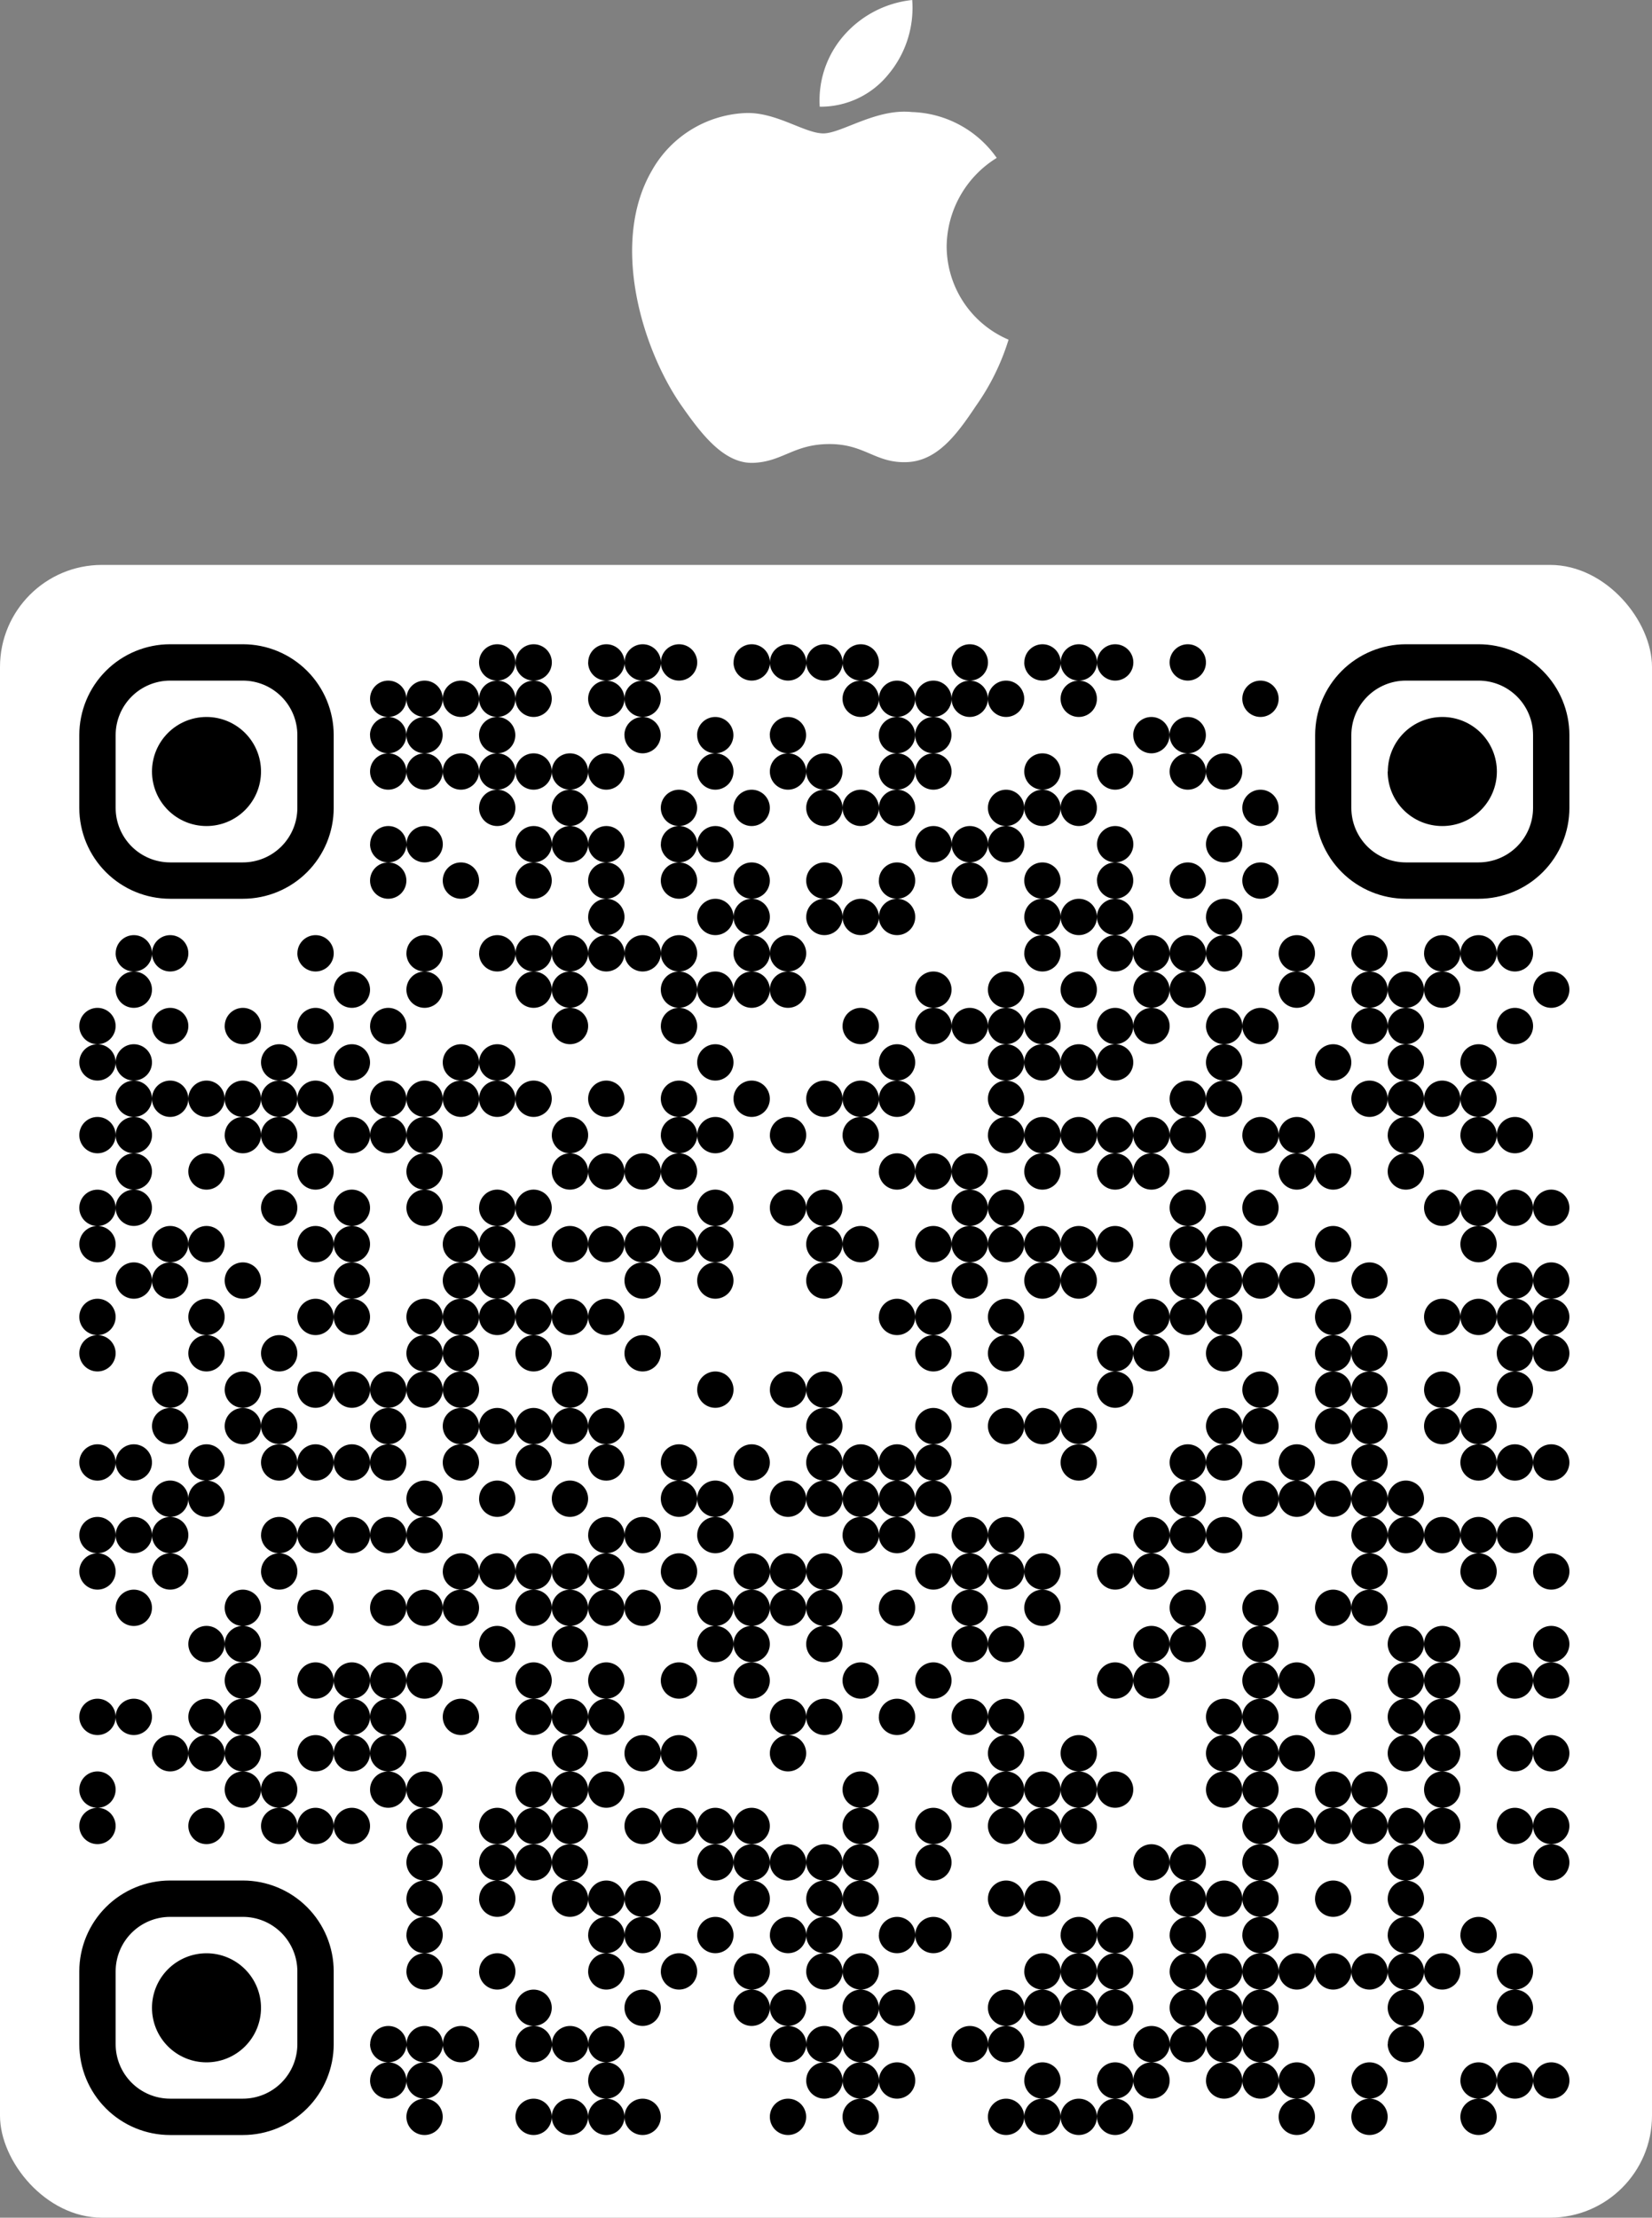
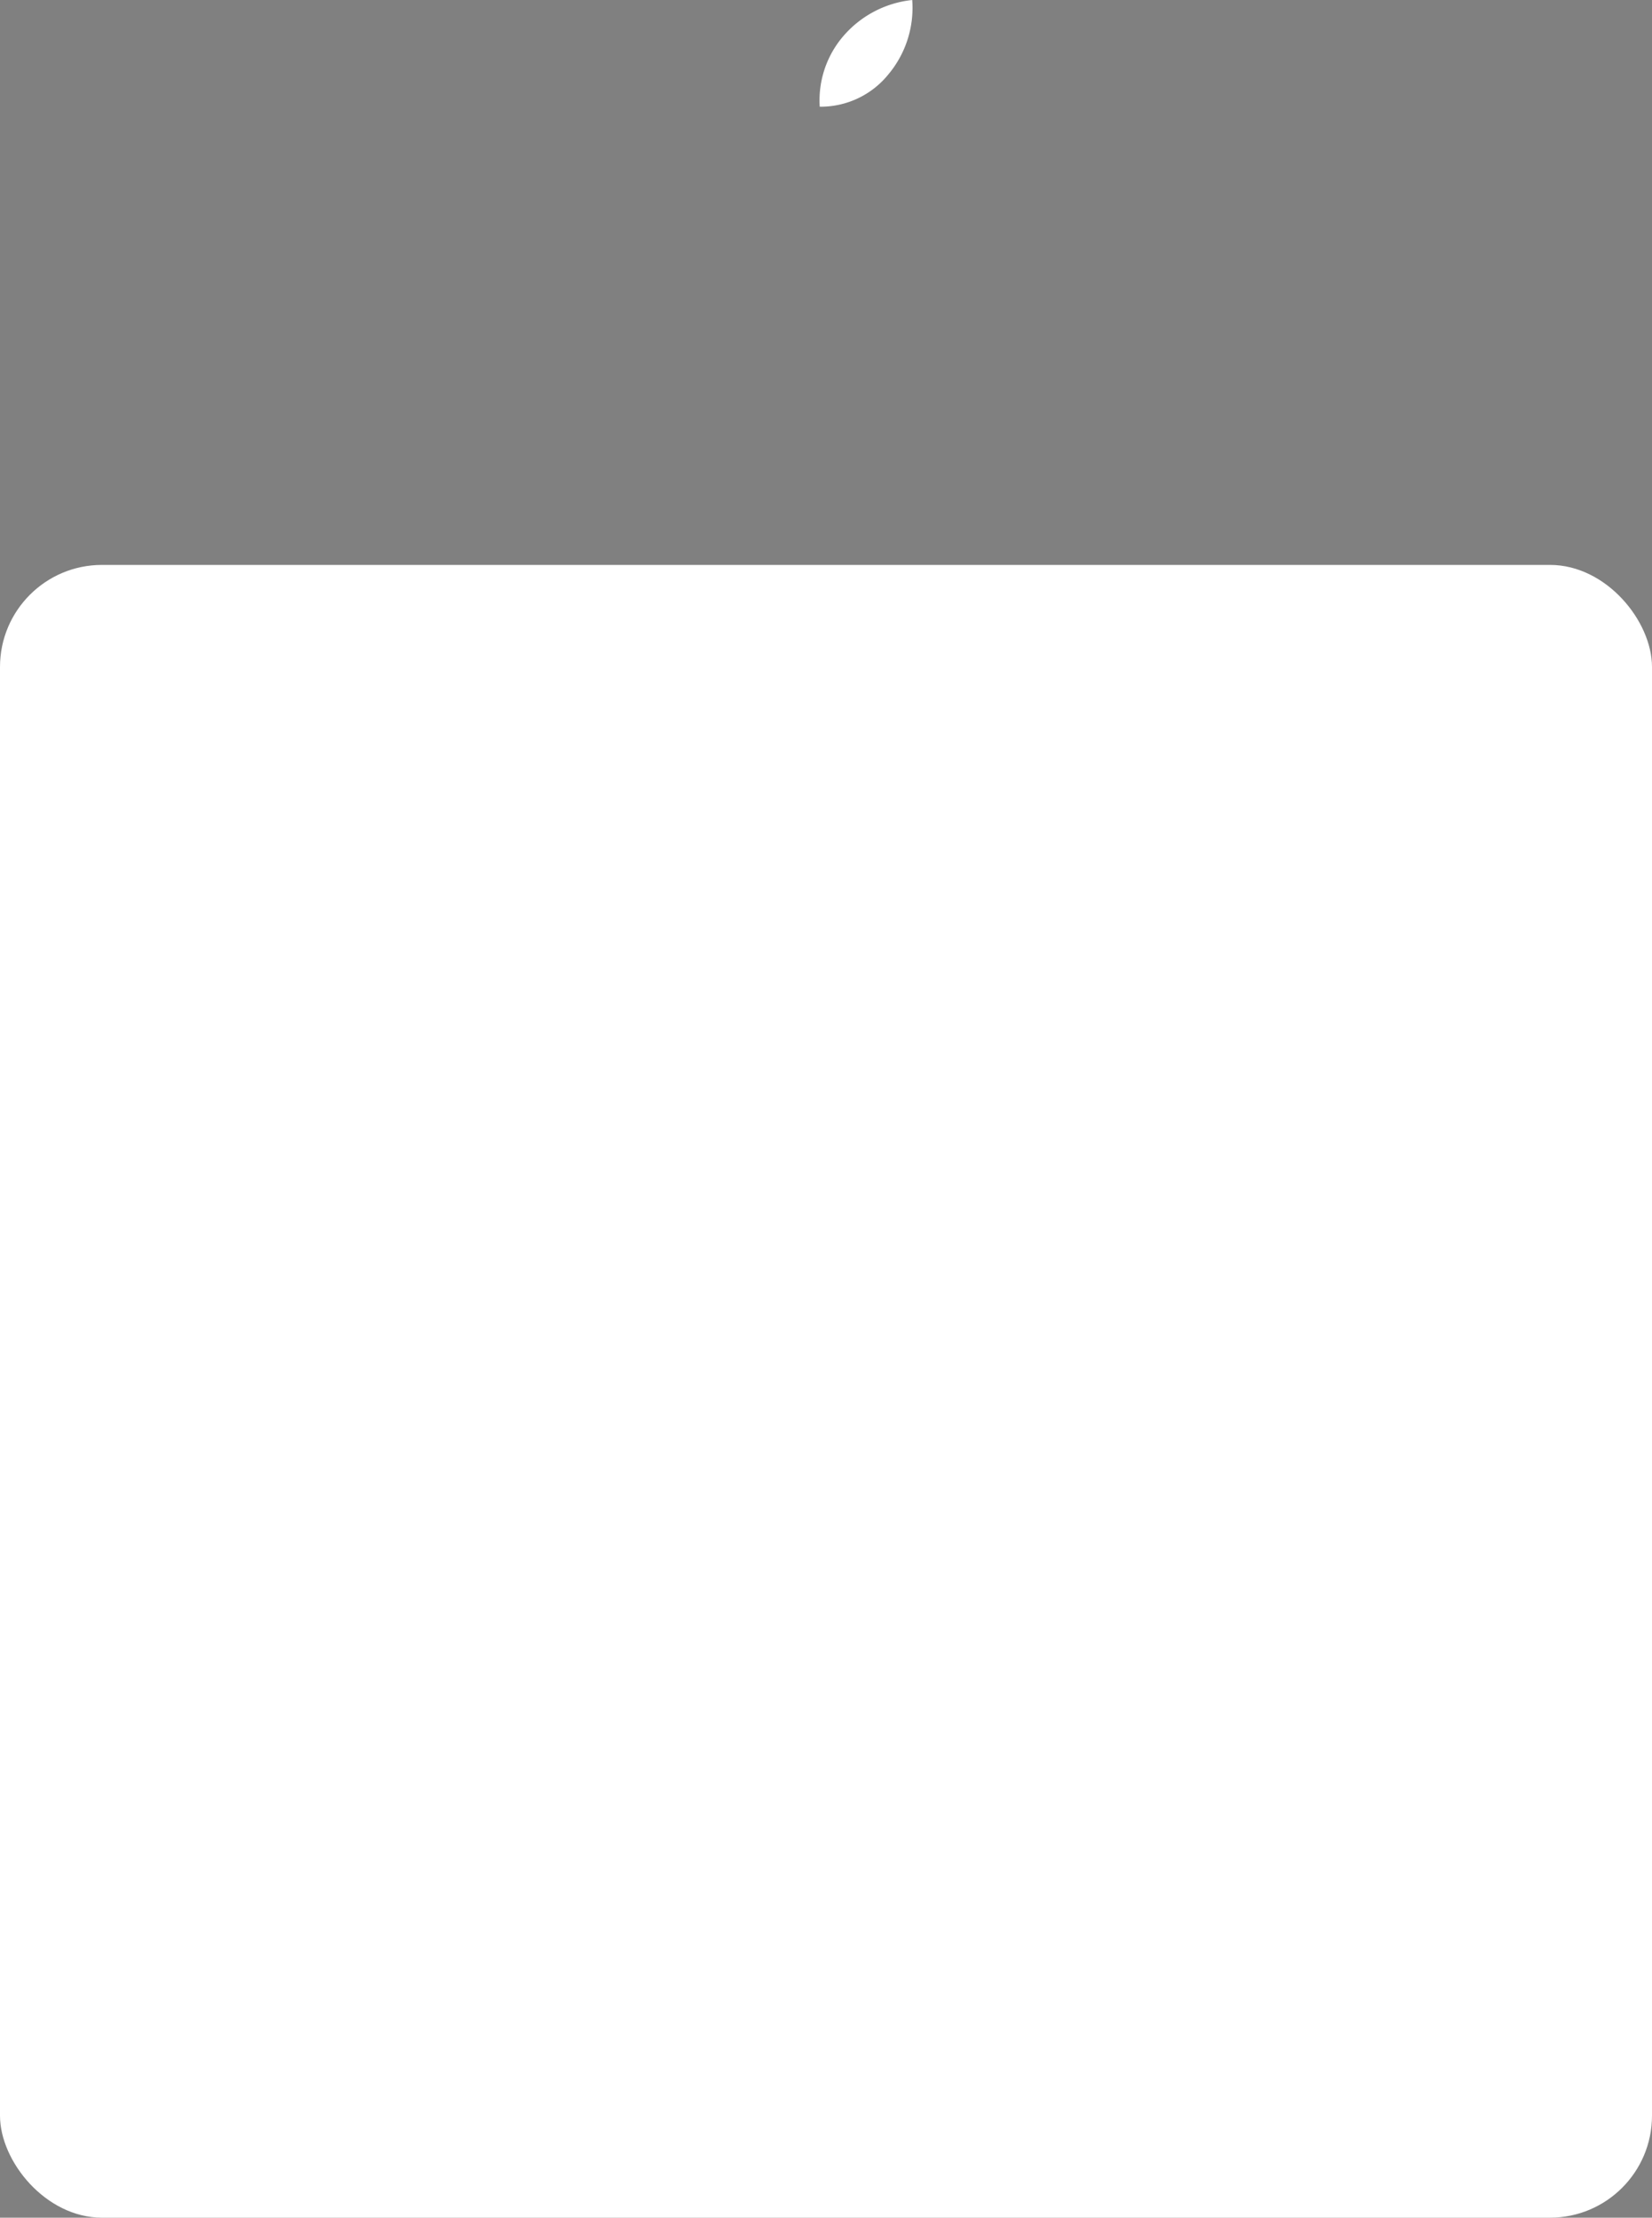
<svg xmlns="http://www.w3.org/2000/svg" width="81" height="108.686" viewBox="0 0 81 108.686">
  <rect x="0" y="0" width="81" height="108.686" fill="#808080" stroke="none" />
  <defs>
    <clipPath id="clip-path">
-       <path id="Union_1" data-name="Union 1" d="M67.716,72.171a.891.891,0,1,1,.891.891A.891.891,0,0,1,67.716,72.171Zm-5.346,0a.891.891,0,1,1,.891.891A.891.891,0,0,1,62.37,72.171Zm-3.564,0a.891.891,0,1,1,.891.891A.891.891,0,0,1,58.806,72.171Zm-8.91,0a.891.891,0,1,1,.891.891A.891.891,0,0,1,49.9,72.171Zm-1.782,0a.891.891,0,1,1,.891.891A.891.891,0,0,1,48.114,72.171Zm-1.782,0a.891.891,0,1,1,.891.891A.891.891,0,0,1,46.332,72.171Zm-1.782,0a.891.891,0,1,1,.891.891A.891.891,0,0,1,44.55,72.171Zm-7.128,0a.891.891,0,1,1,.891.891A.891.891,0,0,1,37.422,72.171Zm-3.564,0a.891.891,0,1,1,.891.891A.891.891,0,0,1,33.858,72.171Zm-7.128,0a.891.891,0,1,1,.891.891A.891.891,0,0,1,26.73,72.171Zm-1.782,0a.891.891,0,1,1,.891.891A.891.891,0,0,1,24.948,72.171Zm-1.782,0a.891.891,0,1,1,.891.891A.891.891,0,0,1,23.166,72.171Zm-1.782,0a.891.891,0,1,1,.891.891A.891.891,0,0,1,21.384,72.171Zm-5.346,0a.891.891,0,1,1,.891.891A.891.891,0,0,1,16.038,72.171Zm-11.583.891A4.455,4.455,0,0,1,0,68.607V65.043a4.455,4.455,0,0,1,4.455-4.455H8.019a4.455,4.455,0,0,1,4.455,4.455v3.564a4.455,4.455,0,0,1-4.455,4.455ZM1.782,65.043v3.564A2.673,2.673,0,0,0,4.455,71.28H8.019a2.673,2.673,0,0,0,2.673-2.673V65.043A2.673,2.673,0,0,0,8.019,62.37H4.455A2.673,2.673,0,0,0,1.782,65.043Zm69.5,5.346a.891.891,0,1,1,.891.891A.891.891,0,0,1,71.28,70.389Zm-1.782,0a.891.891,0,1,1,.891.891A.891.891,0,0,1,69.5,70.389Zm-1.782,0a.891.891,0,1,1,.891.891A.891.891,0,0,1,67.716,70.389Zm-5.346,0a.891.891,0,1,1,.891.891A.891.891,0,0,1,62.37,70.389Zm-3.564,0a.891.891,0,1,1,.891.891A.891.891,0,0,1,58.806,70.389Zm-1.782,0a.891.891,0,1,1,.891.891A.891.891,0,0,1,57.024,70.389Zm-1.782,0a.891.891,0,1,1,.891.891A.891.891,0,0,1,55.242,70.389Zm-3.564,0a.891.891,0,1,1,.891.891A.891.891,0,0,1,51.678,70.389Zm-1.782,0a.891.891,0,1,1,.891.891A.891.891,0,0,1,49.9,70.389Zm-3.564,0a.891.891,0,1,1,.891.891A.891.891,0,0,1,46.332,70.389Zm-7.128,0a.891.891,0,1,1,.891.891A.891.891,0,0,1,39.2,70.389Zm-1.782,0a.891.891,0,1,1,.891.891A.891.891,0,0,1,37.422,70.389Zm-1.782,0a.891.891,0,1,1,.891.891A.891.891,0,0,1,35.64,70.389Zm-10.692,0a.891.891,0,1,1,.891.891A.891.891,0,0,1,24.948,70.389Zm-8.91,0a.891.891,0,1,1,.891.891A.891.891,0,0,1,16.038,70.389Zm-1.782,0a.891.891,0,1,1,.891.891A.891.891,0,0,1,14.256,70.389Zm49.9-1.782a.891.891,0,1,1,.891.891A.891.891,0,0,1,64.152,68.607Zm-7.128,0a.891.891,0,1,1,.891.891A.891.891,0,0,1,57.024,68.607Zm-1.782,0a.891.891,0,1,1,.891.891A.891.891,0,0,1,55.242,68.607Zm-1.782,0a.891.891,0,1,1,.891.891A.891.891,0,0,1,53.46,68.607Zm-1.782,0a.891.891,0,1,1,.891.891A.891.891,0,0,1,51.678,68.607Zm-7.128,0a.891.891,0,1,1,.891.891A.891.891,0,0,1,44.55,68.607Zm-1.782,0a.891.891,0,1,1,.891.891A.891.891,0,0,1,42.768,68.607Zm-5.346,0a.891.891,0,1,1,.891.891A.891.891,0,0,1,37.422,68.607Zm-1.782,0a.891.891,0,1,1,.891.891A.891.891,0,0,1,35.64,68.607Zm-1.782,0a.891.891,0,1,1,.891.891A.891.891,0,0,1,33.858,68.607Zm-8.91,0a.891.891,0,1,1,.891.891A.891.891,0,0,1,24.948,68.607Zm-1.782,0a.891.891,0,1,1,.891.891A.891.891,0,0,1,23.166,68.607Zm-1.782,0a.891.891,0,1,1,.891.891A.891.891,0,0,1,21.384,68.607Zm-3.564,0a.891.891,0,1,1,.891.891A.891.891,0,0,1,17.82,68.607Zm-1.782,0a.891.891,0,1,1,.891.891A.891.891,0,0,1,16.038,68.607Zm-1.782,0a.891.891,0,1,1,.891.891A.891.891,0,0,1,14.256,68.607ZM3.564,66.825A2.673,2.673,0,1,1,6.237,69.5,2.673,2.673,0,0,1,3.564,66.825Zm65.934,0a.891.891,0,1,1,.891.891A.891.891,0,0,1,69.5,66.825Zm-5.346,0a.891.891,0,1,1,.891.891A.891.891,0,0,1,64.152,66.825Zm-7.128,0a.891.891,0,1,1,.891.891A.891.891,0,0,1,57.024,66.825Zm-1.782,0a.891.891,0,1,1,.891.891A.891.891,0,0,1,55.242,66.825Zm-1.782,0a.891.891,0,1,1,.891.891A.891.891,0,0,1,53.46,66.825Zm-3.564,0a.891.891,0,1,1,.891.891A.891.891,0,0,1,49.9,66.825Zm-1.782,0a.891.891,0,1,1,.891.891A.891.891,0,0,1,48.114,66.825Zm-1.782,0a.891.891,0,1,1,.891.891A.891.891,0,0,1,46.332,66.825Zm-1.782,0a.891.891,0,1,1,.891.891A.891.891,0,0,1,44.55,66.825Zm-5.346,0a.891.891,0,1,1,.891.891A.891.891,0,0,1,39.2,66.825Zm-1.782,0a.891.891,0,1,1,.891.891A.891.891,0,0,1,37.422,66.825Zm-3.564,0a.891.891,0,1,1,.891.891A.891.891,0,0,1,33.858,66.825Zm-1.782,0a.891.891,0,1,1,.891.891A.891.891,0,0,1,32.076,66.825Zm-5.346,0a.891.891,0,1,1,.891.891A.891.891,0,0,1,26.73,66.825Zm-5.346,0a.891.891,0,1,1,.891.891A.891.891,0,0,1,21.384,66.825ZM69.5,65.043a.891.891,0,1,1,.891.891A.891.891,0,0,1,69.5,65.043Zm-3.564,0a.891.891,0,1,1,.891.891A.891.891,0,0,1,65.934,65.043Zm-1.782,0a.891.891,0,1,1,.891.891A.891.891,0,0,1,64.152,65.043Zm-1.782,0a.891.891,0,1,1,.891.891A.891.891,0,0,1,62.37,65.043Zm-1.782,0a.891.891,0,1,1,.891.891A.891.891,0,0,1,60.588,65.043Zm-1.782,0a.891.891,0,1,1,.891.891A.891.891,0,0,1,58.806,65.043Zm-1.782,0a.891.891,0,1,1,.891.891A.891.891,0,0,1,57.024,65.043Zm-1.782,0a.891.891,0,1,1,.891.891A.891.891,0,0,1,55.242,65.043Zm-1.782,0a.891.891,0,1,1,.891.891A.891.891,0,0,1,53.46,65.043Zm-3.564,0a.891.891,0,1,1,.891.891A.891.891,0,0,1,49.9,65.043Zm-1.782,0a.891.891,0,1,1,.891.891A.891.891,0,0,1,48.114,65.043Zm-1.782,0a.891.891,0,1,1,.891.891A.891.891,0,0,1,46.332,65.043Zm-8.91,0a.891.891,0,1,1,.891.891A.891.891,0,0,1,37.422,65.043Zm-1.782,0a.891.891,0,1,1,.891.891A.891.891,0,0,1,35.64,65.043Zm-3.564,0a.891.891,0,1,1,.891.891A.891.891,0,0,1,32.076,65.043Zm-3.564,0a.891.891,0,1,1,.891.891A.891.891,0,0,1,28.512,65.043Zm-3.564,0a.891.891,0,1,1,.891.891A.891.891,0,0,1,24.948,65.043Zm-5.346,0a.891.891,0,1,1,.891.891A.891.891,0,0,1,19.6,65.043Zm-3.564,0a.891.891,0,1,1,.891.891A.891.891,0,0,1,16.038,65.043Zm51.678-1.782a.891.891,0,1,1,.891.891A.891.891,0,0,1,67.716,63.261Zm-3.564,0a.891.891,0,1,1,.891.891A.891.891,0,0,1,64.152,63.261Zm-7.128,0a.891.891,0,1,1,.891.891A.891.891,0,0,1,57.024,63.261Zm-3.564,0a.891.891,0,1,1,.891.891A.891.891,0,0,1,53.46,63.261Zm-3.564,0a.891.891,0,1,1,.891.891A.891.891,0,0,1,49.9,63.261Zm-1.782,0a.891.891,0,1,1,.891.891A.891.891,0,0,1,48.114,63.261Zm-7.128,0a.891.891,0,1,1,.891.891A.891.891,0,0,1,40.986,63.261Zm-1.782,0a.891.891,0,1,1,.891.891A.891.891,0,0,1,39.2,63.261Zm-3.564,0a.891.891,0,1,1,.891.891A.891.891,0,0,1,35.64,63.261Zm-1.782,0a.891.891,0,1,1,.891.891A.891.891,0,0,1,33.858,63.261Zm-3.564,0a.891.891,0,1,1,.891.891A.891.891,0,0,1,30.294,63.261Zm-3.564,0a.891.891,0,1,1,.891.891A.891.891,0,0,1,26.73,63.261Zm-1.782,0a.891.891,0,1,1,.891.891A.891.891,0,0,1,24.948,63.261Zm-8.91,0a.891.891,0,1,1,.891.891A.891.891,0,0,1,16.038,63.261Zm48.114-1.782a.891.891,0,1,1,.891.891A.891.891,0,0,1,64.152,61.479Zm-3.564,0a.891.891,0,1,1,.891.891A.891.891,0,0,1,60.588,61.479Zm-3.564,0a.891.891,0,1,1,.891.891A.891.891,0,0,1,57.024,61.479Zm-1.782,0a.891.891,0,1,1,.891.891A.891.891,0,0,1,55.242,61.479Zm-1.782,0a.891.891,0,1,1,.891.891A.891.891,0,0,1,53.46,61.479Zm-7.128,0a.891.891,0,1,1,.891.891A.891.891,0,0,1,46.332,61.479Zm-1.782,0a.891.891,0,1,1,.891.891A.891.891,0,0,1,44.55,61.479Zm-7.128,0a.891.891,0,1,1,.891.891A.891.891,0,0,1,37.422,61.479Zm-1.782,0a.891.891,0,1,1,.891.891A.891.891,0,0,1,35.64,61.479Zm-3.564,0a.891.891,0,1,1,.891.891A.891.891,0,0,1,32.076,61.479Zm-5.346,0a.891.891,0,1,1,.891.891A.891.891,0,0,1,26.73,61.479Zm-1.782,0a.891.891,0,1,1,.891.891A.891.891,0,0,1,24.948,61.479Zm-1.782,0a.891.891,0,1,1,.891.891A.891.891,0,0,1,23.166,61.479Zm-3.564,0a.891.891,0,1,1,.891.891A.891.891,0,0,1,19.6,61.479Zm-3.564,0a.891.891,0,1,1,.891.891A.891.891,0,0,1,16.038,61.479ZM71.28,59.7a.891.891,0,1,1,.891.891A.891.891,0,0,1,71.28,59.7Zm-7.128,0a.891.891,0,1,1,.891.891A.891.891,0,0,1,64.152,59.7Zm-7.128,0a.891.891,0,1,1,.891.891A.891.891,0,0,1,57.024,59.7Zm-3.564,0a.891.891,0,1,1,.891.891A.891.891,0,0,1,53.46,59.7Zm-1.782,0a.891.891,0,1,1,.891.891A.891.891,0,0,1,51.678,59.7Zm-10.692,0a.891.891,0,1,1,.891.891A.891.891,0,0,1,40.986,59.7Zm-3.564,0a.891.891,0,1,1,.891.891A.891.891,0,0,1,37.422,59.7Zm-1.782,0a.891.891,0,1,1,.891.891A.891.891,0,0,1,35.64,59.7Zm-1.782,0a.891.891,0,1,1,.891.891A.891.891,0,0,1,33.858,59.7Zm-1.782,0a.891.891,0,1,1,.891.891A.891.891,0,0,1,32.076,59.7Zm-1.782,0a.891.891,0,1,1,.891.891A.891.891,0,0,1,30.294,59.7Zm-7.128,0a.891.891,0,1,1,.891.891A.891.891,0,0,1,23.166,59.7Zm-1.782,0a.891.891,0,1,1,.891.891A.891.891,0,0,1,21.384,59.7Zm-1.782,0a.891.891,0,1,1,.891.891A.891.891,0,0,1,19.6,59.7Zm-3.564,0a.891.891,0,1,1,.891.891A.891.891,0,0,1,16.038,59.7ZM71.28,57.915a.891.891,0,1,1,.891.891A.891.891,0,0,1,71.28,57.915Zm-1.782,0a.891.891,0,1,1,.891.891A.891.891,0,0,1,69.5,57.915Zm-3.564,0a.891.891,0,1,1,.891.891A.891.891,0,0,1,65.934,57.915Zm-1.782,0a.891.891,0,1,1,.891.891A.891.891,0,0,1,64.152,57.915Zm-1.782,0a.891.891,0,1,1,.891.891A.891.891,0,0,1,62.37,57.915Zm-1.782,0a.891.891,0,1,1,.891.891A.891.891,0,0,1,60.588,57.915Zm-1.782,0a.891.891,0,1,1,.891.891A.891.891,0,0,1,58.806,57.915Zm-1.782,0a.891.891,0,1,1,.891.891A.891.891,0,0,1,57.024,57.915Zm-8.91,0a.891.891,0,1,1,.891.891A.891.891,0,0,1,48.114,57.915Zm-1.782,0a.891.891,0,1,1,.891.891A.891.891,0,0,1,46.332,57.915Zm-1.782,0a.891.891,0,1,1,.891.891A.891.891,0,0,1,44.55,57.915Zm-3.564,0a.891.891,0,1,1,.891.891A.891.891,0,0,1,40.986,57.915Zm-3.564,0a.891.891,0,1,1,.891.891A.891.891,0,0,1,37.422,57.915Zm-5.346,0a.891.891,0,1,1,.891.891A.891.891,0,0,1,32.076,57.915Zm-1.782,0a.891.891,0,1,1,.891.891A.891.891,0,0,1,30.294,57.915Zm-1.782,0a.891.891,0,1,1,.891.891A.891.891,0,0,1,28.512,57.915Zm-1.782,0a.891.891,0,1,1,.891.891A.891.891,0,0,1,26.73,57.915Zm-3.564,0a.891.891,0,1,1,.891.891A.891.891,0,0,1,23.166,57.915Zm-1.782,0a.891.891,0,1,1,.891.891A.891.891,0,0,1,21.384,57.915Zm-1.782,0a.891.891,0,1,1,.891.891A.891.891,0,0,1,19.6,57.915Zm-3.564,0a.891.891,0,1,1,.891.891A.891.891,0,0,1,16.038,57.915Zm-3.564,0a.891.891,0,1,1,.891.891A.891.891,0,0,1,12.474,57.915Zm-1.782,0a.891.891,0,1,1,.891.891A.891.891,0,0,1,10.692,57.915Zm-1.782,0a.891.891,0,1,1,.891.891A.891.891,0,0,1,8.91,57.915Zm-3.564,0a.891.891,0,1,1,.891.891A.891.891,0,0,1,5.346,57.915ZM0,57.915a.891.891,0,1,1,.891.891A.891.891,0,0,1,0,57.915Zm65.934-1.782a.891.891,0,1,1,.891.891A.891.891,0,0,1,65.934,56.133Zm-3.564,0a.891.891,0,1,1,.891.891A.891.891,0,0,1,62.37,56.133Zm-1.782,0a.891.891,0,1,1,.891.891A.891.891,0,0,1,60.588,56.133Zm-3.564,0a.891.891,0,1,1,.891.891A.891.891,0,0,1,57.024,56.133Zm-1.782,0a.891.891,0,1,1,.891.891A.891.891,0,0,1,55.242,56.133Zm-5.346,0a.891.891,0,1,1,.891.891A.891.891,0,0,1,49.9,56.133Zm-1.782,0a.891.891,0,1,1,.891.891A.891.891,0,0,1,48.114,56.133Zm-1.782,0a.891.891,0,1,1,.891.891A.891.891,0,0,1,46.332,56.133Zm-1.782,0a.891.891,0,1,1,.891.891A.891.891,0,0,1,44.55,56.133Zm-1.782,0a.891.891,0,1,1,.891.891A.891.891,0,0,1,42.768,56.133Zm-5.346,0a.891.891,0,1,1,.891.891A.891.891,0,0,1,37.422,56.133Zm-12.474,0a.891.891,0,1,1,.891.891A.891.891,0,0,1,24.948,56.133Zm-1.782,0a.891.891,0,1,1,.891.891A.891.891,0,0,1,23.166,56.133Zm-1.782,0a.891.891,0,1,1,.891.891A.891.891,0,0,1,21.384,56.133Zm-5.346,0a.891.891,0,1,1,.891.891A.891.891,0,0,1,16.038,56.133Zm-1.782,0a.891.891,0,1,1,.891.891A.891.891,0,0,1,14.256,56.133Zm-5.346,0a.891.891,0,1,1,.891.891A.891.891,0,0,1,8.91,56.133Zm-1.782,0a.891.891,0,1,1,.891.891A.891.891,0,0,1,7.128,56.133ZM0,56.133a.891.891,0,1,1,.891.891A.891.891,0,0,1,0,56.133Zm71.28-1.782a.891.891,0,1,1,.891.891A.891.891,0,0,1,71.28,54.351Zm-1.782,0a.891.891,0,1,1,.891.891A.891.891,0,0,1,69.5,54.351Zm-3.564,0a.891.891,0,1,1,.891.891A.891.891,0,0,1,65.934,54.351Zm-1.782,0a.891.891,0,1,1,.891.891A.891.891,0,0,1,64.152,54.351Zm-5.346,0a.891.891,0,1,1,.891.891A.891.891,0,0,1,58.806,54.351Zm-1.782,0a.891.891,0,1,1,.891.891A.891.891,0,0,1,57.024,54.351Zm-1.782,0a.891.891,0,1,1,.891.891A.891.891,0,0,1,55.242,54.351Zm-7.128,0a.891.891,0,1,1,.891.891A.891.891,0,0,1,48.114,54.351Zm-3.564,0a.891.891,0,1,1,.891.891A.891.891,0,0,1,44.55,54.351Zm-10.692,0a.891.891,0,1,1,.891.891A.891.891,0,0,1,33.858,54.351Zm-5.346,0a.891.891,0,1,1,.891.891A.891.891,0,0,1,28.512,54.351Zm-1.782,0a.891.891,0,1,1,.891.891A.891.891,0,0,1,26.73,54.351Zm-3.564,0a.891.891,0,1,1,.891.891A.891.891,0,0,1,23.166,54.351Zm-8.91,0a.891.891,0,1,1,.891.891A.891.891,0,0,1,14.256,54.351Zm-1.782,0a.891.891,0,1,1,.891.891A.891.891,0,0,1,12.474,54.351Zm-1.782,0a.891.891,0,1,1,.891.891A.891.891,0,0,1,10.692,54.351Zm-3.564,0a.891.891,0,1,1,.891.891A.891.891,0,0,1,7.128,54.351Zm-1.782,0a.891.891,0,1,1,.891.891A.891.891,0,0,1,5.346,54.351Zm-1.782,0a.891.891,0,1,1,.891.891A.891.891,0,0,1,3.564,54.351Zm62.37-1.782a.891.891,0,1,1,.891.891A.891.891,0,0,1,65.934,52.569Zm-1.782,0a.891.891,0,1,1,.891.891A.891.891,0,0,1,64.152,52.569Zm-3.564,0a.891.891,0,1,1,.891.891A.891.891,0,0,1,60.588,52.569Zm-3.564,0a.891.891,0,1,1,.891.891A.891.891,0,0,1,57.024,52.569Zm-1.782,0a.891.891,0,1,1,.891.891A.891.891,0,0,1,55.242,52.569Zm-10.692,0a.891.891,0,1,1,.891.891A.891.891,0,0,1,44.55,52.569Zm-1.782,0a.891.891,0,1,1,.891.891A.891.891,0,0,1,42.768,52.569Zm-3.564,0a.891.891,0,1,1,.891.891A.891.891,0,0,1,39.2,52.569Zm-3.564,0a.891.891,0,1,1,.891.891A.891.891,0,0,1,35.64,52.569Zm-1.782,0a.891.891,0,1,1,.891.891A.891.891,0,0,1,33.858,52.569Zm-8.91,0a.891.891,0,1,1,.891.891A.891.891,0,0,1,24.948,52.569Zm-1.782,0a.891.891,0,1,1,.891.891A.891.891,0,0,1,23.166,52.569Zm-1.782,0a.891.891,0,1,1,.891.891A.891.891,0,0,1,21.384,52.569Zm-3.564,0a.891.891,0,1,1,.891.891A.891.891,0,0,1,17.82,52.569Zm-3.564,0a.891.891,0,1,1,.891.891A.891.891,0,0,1,14.256,52.569Zm-1.782,0a.891.891,0,1,1,.891.891A.891.891,0,0,1,12.474,52.569Zm-5.346,0a.891.891,0,1,1,.891.891A.891.891,0,0,1,7.128,52.569Zm-1.782,0a.891.891,0,1,1,.891.891A.891.891,0,0,1,5.346,52.569Zm-3.564,0a.891.891,0,1,1,.891.891A.891.891,0,0,1,1.782,52.569ZM0,52.569a.891.891,0,1,1,.891.891A.891.891,0,0,1,0,52.569Zm71.28-1.782a.891.891,0,1,1,.891.891A.891.891,0,0,1,71.28,50.787Zm-1.782,0a.891.891,0,1,1,.891.891A.891.891,0,0,1,69.5,50.787Zm-3.564,0a.891.891,0,1,1,.891.891A.891.891,0,0,1,65.934,50.787Zm-1.782,0a.891.891,0,1,1,.891.891A.891.891,0,0,1,64.152,50.787Zm-5.346,0a.891.891,0,1,1,.891.891A.891.891,0,0,1,58.806,50.787Zm-1.782,0a.891.891,0,1,1,.891.891A.891.891,0,0,1,57.024,50.787Zm-5.346,0a.891.891,0,1,1,.891.891A.891.891,0,0,1,51.678,50.787Zm-1.782,0a.891.891,0,1,1,.891.891A.891.891,0,0,1,49.9,50.787Zm-8.91,0a.891.891,0,1,1,.891.891A.891.891,0,0,1,40.986,50.787Zm-3.564,0a.891.891,0,1,1,.891.891A.891.891,0,0,1,37.422,50.787Zm-5.346,0a.891.891,0,1,1,.891.891A.891.891,0,0,1,32.076,50.787Zm-3.564,0a.891.891,0,1,1,.891.891A.891.891,0,0,1,28.512,50.787Zm-3.564,0a.891.891,0,1,1,.891.891A.891.891,0,0,1,24.948,50.787Zm-3.564,0a.891.891,0,1,1,.891.891A.891.891,0,0,1,21.384,50.787Zm-5.346,0a.891.891,0,1,1,.891.891A.891.891,0,0,1,16.038,50.787Zm-1.782,0a.891.891,0,1,1,.891.891A.891.891,0,0,1,14.256,50.787Zm-1.782,0a.891.891,0,1,1,.891.891A.891.891,0,0,1,12.474,50.787Zm-1.782,0a.891.891,0,1,1,.891.891A.891.891,0,0,1,10.692,50.787Zm-3.564,0a.891.891,0,1,1,.891.891A.891.891,0,0,1,7.128,50.787ZM71.28,49a.891.891,0,1,1,.891.891A.891.891,0,0,1,71.28,49Zm-5.346,0a.891.891,0,1,1,.891.891A.891.891,0,0,1,65.934,49Zm-1.782,0a.891.891,0,1,1,.891.891A.891.891,0,0,1,64.152,49Zm-7.128,0a.891.891,0,1,1,.891.891A.891.891,0,0,1,57.024,49ZM53.46,49a.891.891,0,1,1,.891.891A.891.891,0,0,1,53.46,49Zm-1.782,0a.891.891,0,1,1,.891.891A.891.891,0,0,1,51.678,49ZM44.55,49a.891.891,0,1,1,.891.891A.891.891,0,0,1,44.55,49Zm-1.782,0a.891.891,0,1,1,.891.891A.891.891,0,0,1,42.768,49ZM35.64,49a.891.891,0,1,1,.891.891A.891.891,0,0,1,35.64,49Zm-3.564,0a.891.891,0,1,1,.891.891A.891.891,0,0,1,32.076,49Zm-1.782,0a.891.891,0,1,1,.891.891A.891.891,0,0,1,30.294,49Zm-7.128,0a.891.891,0,1,1,.891.891A.891.891,0,0,1,23.166,49ZM19.6,49a.891.891,0,1,1,.891.891A.891.891,0,0,1,19.6,49ZM7.128,49a.891.891,0,1,1,.891.891A.891.891,0,0,1,7.128,49ZM5.346,49a.891.891,0,1,1,.891.891A.891.891,0,0,1,5.346,49ZM62.37,47.223a.891.891,0,1,1,.891.891A.891.891,0,0,1,62.37,47.223Zm-1.782,0a.891.891,0,1,1,.891.891A.891.891,0,0,1,60.588,47.223Zm-3.564,0a.891.891,0,1,1,.891.891A.891.891,0,0,1,57.024,47.223Zm-3.564,0a.891.891,0,1,1,.891.891A.891.891,0,0,1,53.46,47.223Zm-7.128,0a.891.891,0,1,1,.891.891A.891.891,0,0,1,46.332,47.223Zm-3.564,0a.891.891,0,1,1,.891.891A.891.891,0,0,1,42.768,47.223Zm-3.564,0a.891.891,0,1,1,.891.891A.891.891,0,0,1,39.2,47.223Zm-3.564,0a.891.891,0,1,1,.891.891A.891.891,0,0,1,35.64,47.223Zm-1.782,0a.891.891,0,1,1,.891.891A.891.891,0,0,1,33.858,47.223Zm-1.782,0a.891.891,0,1,1,.891.891A.891.891,0,0,1,32.076,47.223Zm-1.782,0a.891.891,0,1,1,.891.891A.891.891,0,0,1,30.294,47.223Zm-3.564,0a.891.891,0,1,1,.891.891A.891.891,0,0,1,26.73,47.223Zm-1.782,0a.891.891,0,1,1,.891.891A.891.891,0,0,1,24.948,47.223Zm-1.782,0a.891.891,0,1,1,.891.891A.891.891,0,0,1,23.166,47.223Zm-1.782,0a.891.891,0,1,1,.891.891A.891.891,0,0,1,21.384,47.223Zm-3.564,0a.891.891,0,1,1,.891.891A.891.891,0,0,1,17.82,47.223Zm-1.782,0a.891.891,0,1,1,.891.891A.891.891,0,0,1,16.038,47.223Zm-1.782,0a.891.891,0,1,1,.891.891A.891.891,0,0,1,14.256,47.223Zm-3.564,0a.891.891,0,1,1,.891.891A.891.891,0,0,1,10.692,47.223Zm-3.564,0a.891.891,0,1,1,.891.891A.891.891,0,0,1,7.128,47.223Zm-5.346,0a.891.891,0,1,1,.891.891A.891.891,0,0,1,1.782,47.223Zm69.5-1.782a.891.891,0,1,1,.891.891A.891.891,0,0,1,71.28,45.441Zm-3.564,0a.891.891,0,1,1,.891.891A.891.891,0,0,1,67.716,45.441Zm-5.346,0a.891.891,0,1,1,.891.891A.891.891,0,0,1,62.37,45.441Zm-10.692,0a.891.891,0,1,1,.891.891A.891.891,0,0,1,51.678,45.441Zm-1.782,0a.891.891,0,1,1,.891.891A.891.891,0,0,1,49.9,45.441Zm-3.564,0a.891.891,0,1,1,.891.891A.891.891,0,0,1,46.332,45.441Zm-1.782,0a.891.891,0,1,1,.891.891A.891.891,0,0,1,44.55,45.441Zm-1.782,0a.891.891,0,1,1,.891.891A.891.891,0,0,1,42.768,45.441Zm-1.782,0a.891.891,0,1,1,.891.891A.891.891,0,0,1,40.986,45.441Zm-5.346,0a.891.891,0,1,1,.891.891A.891.891,0,0,1,35.64,45.441Zm-1.782,0a.891.891,0,1,1,.891.891A.891.891,0,0,1,33.858,45.441Zm-1.782,0a.891.891,0,1,1,.891.891A.891.891,0,0,1,32.076,45.441Zm-3.564,0a.891.891,0,1,1,.891.891A.891.891,0,0,1,28.512,45.441Zm-3.564,0a.891.891,0,1,1,.891.891A.891.891,0,0,1,24.948,45.441Zm-1.782,0a.891.891,0,1,1,.891.891A.891.891,0,0,1,23.166,45.441Zm-1.782,0a.891.891,0,1,1,.891.891A.891.891,0,0,1,21.384,45.441Zm-1.782,0a.891.891,0,1,1,.891.891A.891.891,0,0,1,19.6,45.441Zm-1.782,0a.891.891,0,1,1,.891.891A.891.891,0,0,1,17.82,45.441Zm-8.91,0a.891.891,0,1,1,.891.891A.891.891,0,0,1,8.91,45.441Zm-5.346,0a.891.891,0,1,1,.891.891A.891.891,0,0,1,3.564,45.441ZM0,45.441a.891.891,0,1,1,.891.891A.891.891,0,0,1,0,45.441Zm69.5-1.782a.891.891,0,1,1,.891.891A.891.891,0,0,1,69.5,43.659Zm-1.782,0a.891.891,0,1,1,.891.891A.891.891,0,0,1,67.716,43.659Zm-1.782,0a.891.891,0,1,1,.891.891A.891.891,0,0,1,65.934,43.659Zm-1.782,0a.891.891,0,1,1,.891.891A.891.891,0,0,1,64.152,43.659Zm-1.782,0a.891.891,0,1,1,.891.891A.891.891,0,0,1,62.37,43.659Zm-7.128,0a.891.891,0,1,1,.891.891A.891.891,0,0,1,55.242,43.659Zm-1.782,0a.891.891,0,1,1,.891.891A.891.891,0,0,1,53.46,43.659Zm-1.782,0a.891.891,0,1,1,.891.891A.891.891,0,0,1,51.678,43.659Zm-7.128,0a.891.891,0,1,1,.891.891A.891.891,0,0,1,44.55,43.659Zm-1.782,0a.891.891,0,1,1,.891.891A.891.891,0,0,1,42.768,43.659Zm-3.564,0a.891.891,0,1,1,.891.891A.891.891,0,0,1,39.2,43.659Zm-1.782,0a.891.891,0,1,1,.891.891A.891.891,0,0,1,37.422,43.659Zm-7.128,0a.891.891,0,1,1,.891.891A.891.891,0,0,1,30.294,43.659Zm-3.564,0a.891.891,0,1,1,.891.891A.891.891,0,0,1,26.73,43.659Zm-1.782,0a.891.891,0,1,1,.891.891A.891.891,0,0,1,24.948,43.659Zm-8.91,0a.891.891,0,1,1,.891.891A.891.891,0,0,1,16.038,43.659Zm-1.782,0a.891.891,0,1,1,.891.891A.891.891,0,0,1,14.256,43.659Zm-1.782,0a.891.891,0,1,1,.891.891A.891.891,0,0,1,12.474,43.659Zm-1.782,0a.891.891,0,1,1,.891.891A.891.891,0,0,1,10.692,43.659Zm-1.782,0a.891.891,0,1,1,.891.891A.891.891,0,0,1,8.91,43.659Zm-5.346,0a.891.891,0,1,1,.891.891A.891.891,0,0,1,3.564,43.659Zm-1.782,0a.891.891,0,1,1,.891.891A.891.891,0,0,1,1.782,43.659ZM0,43.659a.891.891,0,1,1,.891.891A.891.891,0,0,1,0,43.659Zm64.152-1.782a.891.891,0,1,1,.891.891A.891.891,0,0,1,64.152,41.877Zm-1.782,0a.891.891,0,1,1,.891.891A.891.891,0,0,1,62.37,41.877Zm-1.782,0a.891.891,0,1,1,.891.891A.891.891,0,0,1,60.588,41.877Zm-1.782,0a.891.891,0,1,1,.891.891A.891.891,0,0,1,58.806,41.877Zm-1.782,0a.891.891,0,1,1,.891.891A.891.891,0,0,1,57.024,41.877Zm-3.564,0a.891.891,0,1,1,.891.891A.891.891,0,0,1,53.46,41.877Zm-12.474,0a.891.891,0,1,1,.891.891A.891.891,0,0,1,40.986,41.877Zm-1.782,0a.891.891,0,1,1,.891.891A.891.891,0,0,1,39.2,41.877Zm-1.782,0a.891.891,0,1,1,.891.891A.891.891,0,0,1,37.422,41.877Zm-1.782,0a.891.891,0,1,1,.891.891A.891.891,0,0,1,35.64,41.877Zm-1.782,0a.891.891,0,1,1,.891.891A.891.891,0,0,1,33.858,41.877Zm-3.564,0a.891.891,0,1,1,.891.891A.891.891,0,0,1,30.294,41.877Zm-1.782,0a.891.891,0,1,1,.891.891A.891.891,0,0,1,28.512,41.877Zm-5.346,0a.891.891,0,1,1,.891.891A.891.891,0,0,1,23.166,41.877Zm-3.564,0a.891.891,0,1,1,.891.891A.891.891,0,0,1,19.6,41.877Zm-3.564,0a.891.891,0,1,1,.891.891A.891.891,0,0,1,16.038,41.877Zm-10.692,0a.891.891,0,1,1,.891.891A.891.891,0,0,1,5.346,41.877Zm-1.782,0a.891.891,0,1,1,.891.891A.891.891,0,0,1,3.564,41.877ZM71.28,40.1a.891.891,0,1,1,.891.891A.891.891,0,0,1,71.28,40.1Zm-1.782,0a.891.891,0,1,1,.891.891A.891.891,0,0,1,69.5,40.1Zm-1.782,0a.891.891,0,1,1,.891.891A.891.891,0,0,1,67.716,40.1Zm-5.346,0a.891.891,0,1,1,.891.891A.891.891,0,0,1,62.37,40.1Zm-3.564,0a.891.891,0,1,1,.891.891A.891.891,0,0,1,58.806,40.1Zm-3.564,0a.891.891,0,1,1,.891.891A.891.891,0,0,1,55.242,40.1Zm-1.782,0a.891.891,0,1,1,.891.891A.891.891,0,0,1,53.46,40.1Zm-5.346,0a.891.891,0,1,1,.891.891A.891.891,0,0,1,48.114,40.1Zm-7.128,0a.891.891,0,1,1,.891.891A.891.891,0,0,1,40.986,40.1Zm-1.782,0a.891.891,0,1,1,.891.891A.891.891,0,0,1,39.2,40.1Zm-1.782,0a.891.891,0,1,1,.891.891A.891.891,0,0,1,37.422,40.1Zm-1.782,0a.891.891,0,1,1,.891.891A.891.891,0,0,1,35.64,40.1Zm-3.564,0a.891.891,0,1,1,.891.891A.891.891,0,0,1,32.076,40.1Zm-3.564,0a.891.891,0,1,1,.891.891A.891.891,0,0,1,28.512,40.1Zm-3.564,0a.891.891,0,1,1,.891.891A.891.891,0,0,1,24.948,40.1Zm-3.564,0a.891.891,0,1,1,.891.891A.891.891,0,0,1,21.384,40.1Zm-3.564,0a.891.891,0,1,1,.891.891A.891.891,0,0,1,17.82,40.1Zm-3.564,0a.891.891,0,1,1,.891.891A.891.891,0,0,1,14.256,40.1Zm-1.782,0a.891.891,0,1,1,.891.891A.891.891,0,0,1,12.474,40.1Zm-1.782,0a.891.891,0,1,1,.891.891A.891.891,0,0,1,10.692,40.1Zm-1.782,0a.891.891,0,1,1,.891.891A.891.891,0,0,1,8.91,40.1Zm-3.564,0a.891.891,0,1,1,.891.891A.891.891,0,0,1,5.346,40.1Zm-3.564,0a.891.891,0,1,1,.891.891A.891.891,0,0,1,1.782,40.1ZM0,40.1a.891.891,0,1,1,.891.891A.891.891,0,0,1,0,40.1Zm67.716-1.782a.891.891,0,1,1,.891.891A.891.891,0,0,1,67.716,38.313Zm-1.782,0a.891.891,0,1,1,.891.891A.891.891,0,0,1,65.934,38.313Zm-3.564,0a.891.891,0,1,1,.891.891A.891.891,0,0,1,62.37,38.313Zm-1.782,0a.891.891,0,1,1,.891.891A.891.891,0,0,1,60.588,38.313Zm-3.564,0a.891.891,0,1,1,.891.891A.891.891,0,0,1,57.024,38.313Zm-1.782,0a.891.891,0,1,1,.891.891A.891.891,0,0,1,55.242,38.313Zm-7.128,0A.891.891,0,1,1,49,39.2.891.891,0,0,1,48.114,38.313Zm-1.782,0a.891.891,0,1,1,.891.891A.891.891,0,0,1,46.332,38.313Zm-1.782,0a.891.891,0,1,1,.891.891A.891.891,0,0,1,44.55,38.313Zm-3.564,0a.891.891,0,1,1,.891.891A.891.891,0,0,1,40.986,38.313Zm-5.346,0a.891.891,0,1,1,.891.891A.891.891,0,0,1,35.64,38.313Zm-10.692,0a.891.891,0,1,1,.891.891A.891.891,0,0,1,24.948,38.313Zm-1.782,0a.891.891,0,1,1,.891.891A.891.891,0,0,1,23.166,38.313Zm-1.782,0a.891.891,0,1,1,.891.891A.891.891,0,0,1,21.384,38.313Zm-1.782,0a.891.891,0,1,1,.891.891A.891.891,0,0,1,19.6,38.313Zm-1.782,0a.891.891,0,1,1,.891.891A.891.891,0,0,1,17.82,38.313Zm-3.564,0a.891.891,0,1,1,.891.891A.891.891,0,0,1,14.256,38.313Zm-5.346,0A.891.891,0,1,1,9.8,39.2.891.891,0,0,1,8.91,38.313Zm-1.782,0a.891.891,0,1,1,.891.891A.891.891,0,0,1,7.128,38.313Zm-3.564,0a.891.891,0,1,1,.891.891A.891.891,0,0,1,3.564,38.313ZM69.5,36.531a.891.891,0,1,1,.891.891A.891.891,0,0,1,69.5,36.531Zm-3.564,0a.891.891,0,1,1,.891.891A.891.891,0,0,1,65.934,36.531Zm-3.564,0a.891.891,0,1,1,.891.891A.891.891,0,0,1,62.37,36.531Zm-1.782,0a.891.891,0,1,1,.891.891A.891.891,0,0,1,60.588,36.531Zm-3.564,0a.891.891,0,1,1,.891.891A.891.891,0,0,1,57.024,36.531Zm-7.128,0a.891.891,0,1,1,.891.891A.891.891,0,0,1,49.9,36.531Zm-7.128,0a.891.891,0,1,1,.891.891A.891.891,0,0,1,42.768,36.531Zm-7.128,0a.891.891,0,1,1,.891.891A.891.891,0,0,1,35.64,36.531Zm-1.782,0a.891.891,0,1,1,.891.891A.891.891,0,0,1,33.858,36.531Zm-3.564,0a.891.891,0,1,1,.891.891A.891.891,0,0,1,30.294,36.531Zm-7.128,0a.891.891,0,1,1,.891.891A.891.891,0,0,1,23.166,36.531Zm-5.346,0a.891.891,0,1,1,.891.891A.891.891,0,0,1,17.82,36.531Zm-1.782,0a.891.891,0,1,1,.891.891A.891.891,0,0,1,16.038,36.531Zm-1.782,0a.891.891,0,1,1,.891.891A.891.891,0,0,1,14.256,36.531Zm-1.782,0a.891.891,0,1,1,.891.891A.891.891,0,0,1,12.474,36.531Zm-1.782,0a.891.891,0,1,1,.891.891A.891.891,0,0,1,10.692,36.531Zm-3.564,0a.891.891,0,1,1,.891.891A.891.891,0,0,1,7.128,36.531Zm-3.564,0a.891.891,0,1,1,.891.891A.891.891,0,0,1,3.564,36.531ZM71.28,34.749a.891.891,0,1,1,.891.891A.891.891,0,0,1,71.28,34.749Zm-1.782,0a.891.891,0,1,1,.891.891A.891.891,0,0,1,69.5,34.749Zm-7.128,0a.891.891,0,1,1,.891.891A.891.891,0,0,1,62.37,34.749Zm-1.782,0a.891.891,0,1,1,.891.891A.891.891,0,0,1,60.588,34.749Zm-5.346,0a.891.891,0,1,1,.891.891A.891.891,0,0,1,55.242,34.749Zm-3.564,0a.891.891,0,1,1,.891.891A.891.891,0,0,1,51.678,34.749Zm-1.782,0a.891.891,0,1,1,.891.891A.891.891,0,0,1,49.9,34.749Zm-5.346,0a.891.891,0,1,1,.891.891A.891.891,0,0,1,44.55,34.749Zm-3.564,0a.891.891,0,1,1,.891.891A.891.891,0,0,1,40.986,34.749Zm-14.256,0a.891.891,0,1,1,.891.891A.891.891,0,0,1,26.73,34.749Zm-5.346,0a.891.891,0,1,1,.891.891A.891.891,0,0,1,21.384,34.749Zm-3.564,0a.891.891,0,1,1,.891.891A.891.891,0,0,1,17.82,34.749Zm-1.782,0a.891.891,0,1,1,.891.891A.891.891,0,0,1,16.038,34.749Zm-7.128,0a.891.891,0,1,1,.891.891A.891.891,0,0,1,8.91,34.749Zm-3.564,0a.891.891,0,1,1,.891.891A.891.891,0,0,1,5.346,34.749ZM0,34.749a.891.891,0,1,1,.891.891A.891.891,0,0,1,0,34.749Zm71.28-1.782a.891.891,0,1,1,.891.891A.891.891,0,0,1,71.28,32.967Zm-1.782,0a.891.891,0,1,1,.891.891A.891.891,0,0,1,69.5,32.967Zm-1.782,0a.891.891,0,1,1,.891.891A.891.891,0,0,1,67.716,32.967Zm-1.782,0a.891.891,0,1,1,.891.891A.891.891,0,0,1,65.934,32.967Zm-5.346,0a.891.891,0,1,1,.891.891A.891.891,0,0,1,60.588,32.967Zm-5.346,0a.891.891,0,1,1,.891.891A.891.891,0,0,1,55.242,32.967Zm-1.782,0a.891.891,0,1,1,.891.891A.891.891,0,0,1,53.46,32.967Zm-1.782,0a.891.891,0,1,1,.891.891A.891.891,0,0,1,51.678,32.967Zm-7.128,0a.891.891,0,1,1,.891.891A.891.891,0,0,1,44.55,32.967Zm-3.564,0a.891.891,0,1,1,.891.891A.891.891,0,0,1,40.986,32.967Zm-1.782,0a.891.891,0,1,1,.891.891A.891.891,0,0,1,39.2,32.967Zm-14.256,0a.891.891,0,1,1,.891.891A.891.891,0,0,1,24.948,32.967Zm-1.782,0a.891.891,0,1,1,.891.891A.891.891,0,0,1,23.166,32.967Zm-1.782,0a.891.891,0,1,1,.891.891A.891.891,0,0,1,21.384,32.967Zm-1.782,0a.891.891,0,1,1,.891.891A.891.891,0,0,1,19.6,32.967Zm-1.782,0a.891.891,0,1,1,.891.891A.891.891,0,0,1,17.82,32.967Zm-1.782,0a.891.891,0,1,1,.891.891A.891.891,0,0,1,16.038,32.967Zm-3.564,0a.891.891,0,1,1,.891.891A.891.891,0,0,1,12.474,32.967Zm-1.782,0a.891.891,0,1,1,.891.891A.891.891,0,0,1,10.692,32.967Zm-5.346,0a.891.891,0,1,1,.891.891A.891.891,0,0,1,5.346,32.967ZM0,32.967a.891.891,0,1,1,.891.891A.891.891,0,0,1,0,32.967Zm71.28-1.782a.891.891,0,1,1,.891.891A.891.891,0,0,1,71.28,31.185Zm-1.782,0a.891.891,0,1,1,.891.891A.891.891,0,0,1,69.5,31.185Zm-7.128,0a.891.891,0,1,1,.891.891A.891.891,0,0,1,62.37,31.185Zm-3.564,0a.891.891,0,1,1,.891.891A.891.891,0,0,1,58.806,31.185Zm-1.782,0a.891.891,0,1,1,.891.891A.891.891,0,0,1,57.024,31.185Zm-1.782,0a.891.891,0,1,1,.891.891A.891.891,0,0,1,55.242,31.185Zm-1.782,0a.891.891,0,1,1,.891.891A.891.891,0,0,1,53.46,31.185Zm-5.346,0a.891.891,0,1,1,.891.891A.891.891,0,0,1,48.114,31.185Zm-1.782,0a.891.891,0,1,1,.891.891A.891.891,0,0,1,46.332,31.185Zm-3.564,0a.891.891,0,1,1,.891.891A.891.891,0,0,1,42.768,31.185Zm-7.128,0a.891.891,0,1,1,.891.891A.891.891,0,0,1,35.64,31.185Zm-5.346,0a.891.891,0,1,1,.891.891A.891.891,0,0,1,30.294,31.185Zm-3.564,0a.891.891,0,1,1,.891.891A.891.891,0,0,1,26.73,31.185Zm-7.128,0a.891.891,0,1,1,.891.891A.891.891,0,0,1,19.6,31.185Zm-1.782,0a.891.891,0,1,1,.891.891A.891.891,0,0,1,17.82,31.185Zm-5.346,0a.891.891,0,1,1,.891.891A.891.891,0,0,1,12.474,31.185Zm-5.346,0a.891.891,0,1,1,.891.891A.891.891,0,0,1,7.128,31.185Zm-3.564,0a.891.891,0,1,1,.891.891A.891.891,0,0,1,3.564,31.185Zm-1.782,0a.891.891,0,1,1,.891.891A.891.891,0,0,1,1.782,31.185ZM67.716,29.4a.891.891,0,1,1,.891.891A.891.891,0,0,1,67.716,29.4Zm-7.128,0a.891.891,0,1,1,.891.891A.891.891,0,0,1,60.588,29.4Zm-5.346,0a.891.891,0,1,1,.891.891A.891.891,0,0,1,55.242,29.4Zm-1.782,0a.891.891,0,1,1,.891.891A.891.891,0,0,1,53.46,29.4Zm-3.564,0a.891.891,0,1,1,.891.891A.891.891,0,0,1,49.9,29.4Zm-1.782,0a.891.891,0,1,1,.891.891A.891.891,0,0,1,48.114,29.4Zm-1.782,0a.891.891,0,1,1,.891.891A.891.891,0,0,1,46.332,29.4Zm-1.782,0a.891.891,0,1,1,.891.891A.891.891,0,0,1,44.55,29.4Zm-1.782,0a.891.891,0,1,1,.891.891A.891.891,0,0,1,42.768,29.4Zm-1.782,0a.891.891,0,1,1,.891.891A.891.891,0,0,1,40.986,29.4Zm-3.564,0a.891.891,0,1,1,.891.891A.891.891,0,0,1,37.422,29.4Zm-1.782,0a.891.891,0,1,1,.891.891A.891.891,0,0,1,35.64,29.4Zm-5.346,0a.891.891,0,1,1,.891.891A.891.891,0,0,1,30.294,29.4Zm-1.782,0a.891.891,0,1,1,.891.891A.891.891,0,0,1,28.512,29.4Zm-1.782,0a.891.891,0,1,1,.891.891A.891.891,0,0,1,26.73,29.4Zm-1.782,0a.891.891,0,1,1,.891.891A.891.891,0,0,1,24.948,29.4Zm-1.782,0a.891.891,0,1,1,.891.891A.891.891,0,0,1,23.166,29.4Zm-3.564,0a.891.891,0,1,1,.891.891A.891.891,0,0,1,19.6,29.4Zm-1.782,0a.891.891,0,1,1,.891.891A.891.891,0,0,1,17.82,29.4Zm-5.346,0a.891.891,0,1,1,.891.891A.891.891,0,0,1,12.474,29.4Zm-1.782,0a.891.891,0,1,1,.891.891A.891.891,0,0,1,10.692,29.4Zm-5.346,0a.891.891,0,1,1,.891.891A.891.891,0,0,1,5.346,29.4Zm-1.782,0a.891.891,0,1,1,.891.891A.891.891,0,0,1,3.564,29.4ZM0,29.4a.891.891,0,1,1,.891.891A.891.891,0,0,1,0,29.4Zm71.28-1.782a.891.891,0,1,1,.891.891A.891.891,0,0,1,71.28,27.621Zm-1.782,0a.891.891,0,1,1,.891.891A.891.891,0,0,1,69.5,27.621Zm-1.782,0a.891.891,0,1,1,.891.891A.891.891,0,0,1,67.716,27.621Zm-1.782,0a.891.891,0,1,1,.891.891A.891.891,0,0,1,65.934,27.621Zm-8.91,0a.891.891,0,1,1,.891.891A.891.891,0,0,1,57.024,27.621Zm-3.564,0a.891.891,0,1,1,.891.891A.891.891,0,0,1,53.46,27.621Zm-8.91,0a.891.891,0,1,1,.891.891A.891.891,0,0,1,44.55,27.621Zm-1.782,0a.891.891,0,1,1,.891.891A.891.891,0,0,1,42.768,27.621Zm-7.128,0a.891.891,0,1,1,.891.891A.891.891,0,0,1,35.64,27.621Zm-1.782,0a.891.891,0,1,1,.891.891A.891.891,0,0,1,33.858,27.621Zm-3.564,0a.891.891,0,1,1,.891.891A.891.891,0,0,1,30.294,27.621Zm-8.91,0a.891.891,0,1,1,.891.891A.891.891,0,0,1,21.384,27.621Zm-1.782,0a.891.891,0,1,1,.891.891A.891.891,0,0,1,19.6,27.621Zm-3.564,0a.891.891,0,1,1,.891.891A.891.891,0,0,1,16.038,27.621Zm-3.564,0a.891.891,0,1,1,.891.891A.891.891,0,0,1,12.474,27.621Zm-3.564,0a.891.891,0,1,1,.891.891A.891.891,0,0,1,8.91,27.621Zm-7.128,0a.891.891,0,1,1,.891.891A.891.891,0,0,1,1.782,27.621ZM0,27.621a.891.891,0,1,1,.891.891A.891.891,0,0,1,0,27.621Zm64.152-1.782a.891.891,0,1,1,.891.891A.891.891,0,0,1,64.152,25.839Zm-3.564,0a.891.891,0,1,1,.891.891A.891.891,0,0,1,60.588,25.839Zm-1.782,0a.891.891,0,1,1,.891.891A.891.891,0,0,1,58.806,25.839Zm-7.128,0a.891.891,0,1,1,.891.891A.891.891,0,0,1,51.678,25.839Zm-1.782,0a.891.891,0,1,1,.891.891A.891.891,0,0,1,49.9,25.839Zm-3.564,0a.891.891,0,1,1,.891.891A.891.891,0,0,1,46.332,25.839Zm-3.564,0a.891.891,0,1,1,.891.891A.891.891,0,0,1,42.768,25.839Zm-1.782,0a.891.891,0,1,1,.891.891A.891.891,0,0,1,40.986,25.839Zm-1.782,0a.891.891,0,1,1,.891.891A.891.891,0,0,1,39.2,25.839Zm-10.692,0a.891.891,0,1,1,.891.891A.891.891,0,0,1,28.512,25.839Zm-1.782,0a.891.891,0,1,1,.891.891A.891.891,0,0,1,26.73,25.839Zm-1.782,0a.891.891,0,1,1,.891.891A.891.891,0,0,1,24.948,25.839Zm-1.782,0a.891.891,0,1,1,.891.891A.891.891,0,0,1,23.166,25.839Zm-7.128,0a.891.891,0,1,1,.891.891A.891.891,0,0,1,16.038,25.839Zm-5.346,0a.891.891,0,1,1,.891.891A.891.891,0,0,1,10.692,25.839Zm-5.346,0a.891.891,0,1,1,.891.891A.891.891,0,0,1,5.346,25.839Zm-3.564,0a.891.891,0,1,1,.891.891A.891.891,0,0,1,1.782,25.839ZM69.5,24.057a.891.891,0,1,1,.891.891A.891.891,0,0,1,69.5,24.057Zm-1.782,0a.891.891,0,1,1,.891.891A.891.891,0,0,1,67.716,24.057Zm-3.564,0a.891.891,0,1,1,.891.891A.891.891,0,0,1,64.152,24.057Zm-5.346,0a.891.891,0,1,1,.891.891A.891.891,0,0,1,58.806,24.057Zm-1.782,0a.891.891,0,1,1,.891.891A.891.891,0,0,1,57.024,24.057Zm-3.564,0a.891.891,0,1,1,.891.891A.891.891,0,0,1,53.46,24.057Zm-1.782,0a.891.891,0,1,1,.891.891A.891.891,0,0,1,51.678,24.057Zm-1.782,0a.891.891,0,1,1,.891.891A.891.891,0,0,1,49.9,24.057Zm-1.782,0a.891.891,0,1,1,.891.891A.891.891,0,0,1,48.114,24.057Zm-1.782,0a.891.891,0,1,1,.891.891A.891.891,0,0,1,46.332,24.057Zm-1.782,0a.891.891,0,1,1,.891.891A.891.891,0,0,1,44.55,24.057Zm-7.128,0a.891.891,0,1,1,.891.891A.891.891,0,0,1,37.422,24.057Zm-3.564,0a.891.891,0,1,1,.891.891A.891.891,0,0,1,33.858,24.057Zm-3.564,0a.891.891,0,1,1,.891.891A.891.891,0,0,1,30.294,24.057Zm-1.782,0a.891.891,0,1,1,.891.891A.891.891,0,0,1,28.512,24.057Zm-5.346,0a.891.891,0,1,1,.891.891A.891.891,0,0,1,23.166,24.057Zm-7.128,0a.891.891,0,1,1,.891.891A.891.891,0,0,1,16.038,24.057Zm-1.782,0a.891.891,0,1,1,.891.891A.891.891,0,0,1,14.256,24.057Zm-1.782,0a.891.891,0,1,1,.891.891A.891.891,0,0,1,12.474,24.057Zm-3.564,0a.891.891,0,1,1,.891.891A.891.891,0,0,1,8.91,24.057Zm-1.782,0a.891.891,0,1,1,.891.891A.891.891,0,0,1,7.128,24.057Zm-5.346,0a.891.891,0,1,1,.891.891A.891.891,0,0,1,1.782,24.057ZM0,24.057a.891.891,0,1,1,.891.891A.891.891,0,0,1,0,24.057Zm67.716-1.782a.891.891,0,1,1,.891.891A.891.891,0,0,1,67.716,22.275Zm-1.782,0a.891.891,0,1,1,.891.891A.891.891,0,0,1,65.934,22.275Zm-1.782,0a.891.891,0,1,1,.891.891A.891.891,0,0,1,64.152,22.275Zm-1.782,0a.891.891,0,1,1,.891.891A.891.891,0,0,1,62.37,22.275Zm-7.128,0a.891.891,0,1,1,.891.891A.891.891,0,0,1,55.242,22.275Zm-1.782,0a.891.891,0,1,1,.891.891A.891.891,0,0,1,53.46,22.275Zm-8.91,0a.891.891,0,1,1,.891.891A.891.891,0,0,1,44.55,22.275Zm-5.346,0a.891.891,0,1,1,.891.891A.891.891,0,0,1,39.2,22.275Zm-1.782,0a.891.891,0,1,1,.891.891A.891.891,0,0,1,37.422,22.275Zm-1.782,0a.891.891,0,1,1,.891.891A.891.891,0,0,1,35.64,22.275Zm-3.564,0a.891.891,0,1,1,.891.891A.891.891,0,0,1,32.076,22.275Zm-3.564,0a.891.891,0,1,1,.891.891A.891.891,0,0,1,28.512,22.275Zm-3.564,0a.891.891,0,1,1,.891.891A.891.891,0,0,1,24.948,22.275Zm-3.564,0a.891.891,0,1,1,.891.891A.891.891,0,0,1,21.384,22.275Zm-1.782,0a.891.891,0,1,1,.891.891A.891.891,0,0,1,19.6,22.275Zm-1.782,0a.891.891,0,1,1,.891.891A.891.891,0,0,1,17.82,22.275Zm-1.782,0a.891.891,0,1,1,.891.891A.891.891,0,0,1,16.038,22.275Zm-1.782,0a.891.891,0,1,1,.891.891A.891.891,0,0,1,14.256,22.275Zm-3.564,0a.891.891,0,1,1,.891.891A.891.891,0,0,1,10.692,22.275Zm-1.782,0a.891.891,0,1,1,.891.891A.891.891,0,0,1,8.91,22.275Zm-1.782,0a.891.891,0,1,1,.891.891A.891.891,0,0,1,7.128,22.275Zm-1.782,0a.891.891,0,1,1,.891.891A.891.891,0,0,1,5.346,22.275Zm-1.782,0a.891.891,0,1,1,.891.891A.891.891,0,0,1,3.564,22.275Zm-1.782,0a.891.891,0,1,1,.891.891A.891.891,0,0,1,1.782,22.275Zm65.934-1.782a.891.891,0,1,1,.891.891A.891.891,0,0,1,67.716,20.493Zm-3.564,0a.891.891,0,1,1,.891.891A.891.891,0,0,1,64.152,20.493Zm-3.564,0a.891.891,0,1,1,.891.891A.891.891,0,0,1,60.588,20.493Zm-5.346,0a.891.891,0,1,1,.891.891A.891.891,0,0,1,55.242,20.493Zm-5.346,0a.891.891,0,1,1,.891.891A.891.891,0,0,1,49.9,20.493Zm-1.782,0a.891.891,0,1,1,.891.891A.891.891,0,0,1,48.114,20.493Zm-1.782,0a.891.891,0,1,1,.891.891A.891.891,0,0,1,46.332,20.493Zm-1.782,0a.891.891,0,1,1,.891.891A.891.891,0,0,1,44.55,20.493Zm-5.346,0a.891.891,0,1,1,.891.891A.891.891,0,0,1,39.2,20.493Zm-8.91,0a.891.891,0,1,1,.891.891A.891.891,0,0,1,30.294,20.493Zm-10.692,0a.891.891,0,1,1,.891.891A.891.891,0,0,1,19.6,20.493Zm-1.782,0a.891.891,0,1,1,.891.891A.891.891,0,0,1,17.82,20.493Zm-5.346,0a.891.891,0,1,1,.891.891A.891.891,0,0,1,12.474,20.493Zm-3.564,0a.891.891,0,1,1,.891.891A.891.891,0,0,1,8.91,20.493Zm-7.128,0a.891.891,0,1,1,.891.891A.891.891,0,0,1,1.782,20.493ZM0,20.493a.891.891,0,1,1,.891.891A.891.891,0,0,1,0,20.493Zm69.5-1.782a.891.891,0,1,1,.891.891A.891.891,0,0,1,69.5,18.711Zm-5.346,0a.891.891,0,1,1,.891.891A.891.891,0,0,1,64.152,18.711Zm-1.782,0a.891.891,0,1,1,.891.891A.891.891,0,0,1,62.37,18.711Zm-5.346,0a.891.891,0,1,1,.891.891A.891.891,0,0,1,57.024,18.711Zm-1.782,0a.891.891,0,1,1,.891.891A.891.891,0,0,1,55.242,18.711Zm-3.564,0a.891.891,0,1,1,.891.891A.891.891,0,0,1,51.678,18.711Zm-1.782,0a.891.891,0,1,1,.891.891A.891.891,0,0,1,49.9,18.711Zm-3.564,0a.891.891,0,1,1,.891.891A.891.891,0,0,1,46.332,18.711Zm-1.782,0a.891.891,0,1,1,.891.891A.891.891,0,0,1,44.55,18.711Zm-1.782,0a.891.891,0,1,1,.891.891A.891.891,0,0,1,42.768,18.711Zm-1.782,0a.891.891,0,1,1,.891.891A.891.891,0,0,1,40.986,18.711Zm-3.564,0a.891.891,0,1,1,.891.891A.891.891,0,0,1,37.422,18.711Zm-8.91,0a.891.891,0,1,1,.891.891A.891.891,0,0,1,28.512,18.711Zm-5.346,0a.891.891,0,1,1,.891.891A.891.891,0,0,1,23.166,18.711Zm-8.91,0a.891.891,0,1,1,.891.891A.891.891,0,0,1,14.256,18.711Zm-3.564,0a.891.891,0,1,1,.891.891A.891.891,0,0,1,10.692,18.711Zm-3.564,0a.891.891,0,1,1,.891.891A.891.891,0,0,1,7.128,18.711Zm-3.564,0a.891.891,0,1,1,.891.891A.891.891,0,0,1,3.564,18.711ZM0,18.711a.891.891,0,1,1,.891.891A.891.891,0,0,1,0,18.711Zm71.28-1.782a.891.891,0,1,1,.891.891A.891.891,0,0,1,71.28,16.929Zm-5.346,0a.891.891,0,1,1,.891.891A.891.891,0,0,1,65.934,16.929Zm-1.782,0a.891.891,0,1,1,.891.891A.891.891,0,0,1,64.152,16.929Zm-1.782,0a.891.891,0,1,1,.891.891A.891.891,0,0,1,62.37,16.929Zm-3.564,0a.891.891,0,1,1,.891.891A.891.891,0,0,1,58.806,16.929Zm-5.346,0a.891.891,0,1,1,.891.891A.891.891,0,0,1,53.46,16.929Zm-1.782,0a.891.891,0,1,1,.891.891A.891.891,0,0,1,51.678,16.929Zm-3.564,0A.891.891,0,1,1,49,17.82.891.891,0,0,1,48.114,16.929Zm-3.564,0a.891.891,0,1,1,.891.891A.891.891,0,0,1,44.55,16.929Zm-3.564,0a.891.891,0,1,1,.891.891A.891.891,0,0,1,40.986,16.929Zm-7.128,0a.891.891,0,1,1,.891.891A.891.891,0,0,1,33.858,16.929Zm-1.782,0a.891.891,0,1,1,.891.891A.891.891,0,0,1,32.076,16.929Zm-1.782,0a.891.891,0,1,1,.891.891A.891.891,0,0,1,30.294,16.929Zm-1.782,0a.891.891,0,1,1,.891.891A.891.891,0,0,1,28.512,16.929Zm-5.346,0a.891.891,0,1,1,.891.891A.891.891,0,0,1,23.166,16.929Zm-1.782,0a.891.891,0,1,1,.891.891A.891.891,0,0,1,21.384,16.929Zm-5.346,0a.891.891,0,1,1,.891.891A.891.891,0,0,1,16.038,16.929Zm-3.564,0a.891.891,0,1,1,.891.891A.891.891,0,0,1,12.474,16.929Zm-10.692,0a.891.891,0,1,1,.891.891A.891.891,0,0,1,1.782,16.929ZM69.5,15.147a.891.891,0,1,1,.891.891A.891.891,0,0,1,69.5,15.147Zm-1.782,0a.891.891,0,1,1,.891.891A.891.891,0,0,1,67.716,15.147Zm-1.782,0a.891.891,0,1,1,.891.891A.891.891,0,0,1,65.934,15.147Zm-3.564,0a.891.891,0,1,1,.891.891A.891.891,0,0,1,62.37,15.147Zm-3.564,0a.891.891,0,1,1,.891.891A.891.891,0,0,1,58.806,15.147Zm-3.564,0a.891.891,0,1,1,.891.891A.891.891,0,0,1,55.242,15.147Zm-1.782,0a.891.891,0,1,1,.891.891A.891.891,0,0,1,53.46,15.147Zm-1.782,0a.891.891,0,1,1,.891.891A.891.891,0,0,1,51.678,15.147Zm-1.782,0a.891.891,0,1,1,.891.891A.891.891,0,0,1,49.9,15.147Zm-3.564,0a.891.891,0,1,1,.891.891A.891.891,0,0,1,46.332,15.147Zm-12.474,0a.891.891,0,1,1,.891.891A.891.891,0,0,1,33.858,15.147Zm-1.782,0a.891.891,0,1,1,.891.891A.891.891,0,0,1,32.076,15.147Zm-3.564,0a.891.891,0,1,1,.891.891A.891.891,0,0,1,28.512,15.147Zm-1.782,0a.891.891,0,1,1,.891.891A.891.891,0,0,1,26.73,15.147Zm-1.782,0a.891.891,0,1,1,.891.891A.891.891,0,0,1,24.948,15.147Zm-1.782,0a.891.891,0,1,1,.891.891A.891.891,0,0,1,23.166,15.147Zm-1.782,0a.891.891,0,1,1,.891.891A.891.891,0,0,1,21.384,15.147Zm-1.782,0a.891.891,0,1,1,.891.891A.891.891,0,0,1,19.6,15.147Zm-3.564,0a.891.891,0,1,1,.891.891A.891.891,0,0,1,16.038,15.147Zm-5.346,0a.891.891,0,1,1,.891.891A.891.891,0,0,1,10.692,15.147Zm-7.128,0a.891.891,0,1,1,.891.891A.891.891,0,0,1,3.564,15.147Zm-1.782,0a.891.891,0,1,1,.891.891A.891.891,0,0,1,1.782,15.147Zm53.46-1.782a.891.891,0,1,1,.891.891A.891.891,0,0,1,55.242,13.365Zm-5.346,0a.891.891,0,1,1,.891.891A.891.891,0,0,1,49.9,13.365Zm-1.782,0a.891.891,0,1,1,.891.891A.891.891,0,0,1,48.114,13.365Zm-1.782,0a.891.891,0,1,1,.891.891A.891.891,0,0,1,46.332,13.365Zm-7.128,0a.891.891,0,1,1,.891.891A.891.891,0,0,1,39.2,13.365Zm-1.782,0a.891.891,0,1,1,.891.891A.891.891,0,0,1,37.422,13.365Zm-1.782,0a.891.891,0,1,1,.891.891A.891.891,0,0,1,35.64,13.365Zm-3.564,0a.891.891,0,1,1,.891.891A.891.891,0,0,1,32.076,13.365Zm-1.782,0a.891.891,0,1,1,.891.891A.891.891,0,0,1,30.294,13.365Zm-5.346,0a.891.891,0,1,1,.891.891A.891.891,0,0,1,24.948,13.365Zm40.1-.891a4.455,4.455,0,0,1-4.455-4.455V4.455A4.455,4.455,0,0,1,65.043,0h3.564a4.455,4.455,0,0,1,4.455,4.455V8.019a4.455,4.455,0,0,1-4.455,4.455ZM62.37,4.455V8.019a2.673,2.673,0,0,0,2.673,2.673h3.564A2.673,2.673,0,0,0,71.28,8.019V4.455a2.673,2.673,0,0,0-2.673-2.673H65.043A2.673,2.673,0,0,0,62.37,4.455Zm-5.346,7.128a.891.891,0,1,1,.891.891A.891.891,0,0,1,57.024,11.583Zm-3.564,0a.891.891,0,1,1,.891.891A.891.891,0,0,1,53.46,11.583Zm-3.564,0a.891.891,0,1,1,.891.891A.891.891,0,0,1,49.9,11.583Zm-3.564,0a.891.891,0,1,1,.891.891A.891.891,0,0,1,46.332,11.583Zm-3.564,0a.891.891,0,1,1,.891.891A.891.891,0,0,1,42.768,11.583Zm-3.564,0a.891.891,0,1,1,.891.891A.891.891,0,0,1,39.2,11.583Zm-3.564,0a.891.891,0,1,1,.891.891A.891.891,0,0,1,35.64,11.583Zm-3.564,0a.891.891,0,1,1,.891.891A.891.891,0,0,1,32.076,11.583Zm-3.564,0a.891.891,0,1,1,.891.891A.891.891,0,0,1,28.512,11.583Zm-3.564,0a.891.891,0,1,1,.891.891A.891.891,0,0,1,24.948,11.583Zm-3.564,0a.891.891,0,1,1,.891.891A.891.891,0,0,1,21.384,11.583Zm-3.564,0a.891.891,0,1,1,.891.891A.891.891,0,0,1,17.82,11.583Zm-3.564,0a.891.891,0,1,1,.891.891A.891.891,0,0,1,14.256,11.583Zm-9.8.891A4.455,4.455,0,0,1,0,8.019V4.455A4.455,4.455,0,0,1,4.455,0H8.019a4.455,4.455,0,0,1,4.455,4.455V8.019a4.455,4.455,0,0,1-4.455,4.455ZM1.782,4.455V8.019a2.673,2.673,0,0,0,2.673,2.673H8.019a2.673,2.673,0,0,0,2.673-2.673V4.455A2.673,2.673,0,0,0,8.019,1.782H4.455A2.673,2.673,0,0,0,1.782,4.455ZM55.242,9.8a.891.891,0,1,1,.891.891A.891.891,0,0,1,55.242,9.8ZM49.9,9.8a.891.891,0,1,1,.891.891A.891.891,0,0,1,49.9,9.8Zm-5.346,0a.891.891,0,1,1,.891.891A.891.891,0,0,1,44.55,9.8Zm-1.782,0a.891.891,0,1,1,.891.891A.891.891,0,0,1,42.768,9.8Zm-1.782,0a.891.891,0,1,1,.891.891A.891.891,0,0,1,40.986,9.8Zm-10.692,0a.891.891,0,1,1,.891.891A.891.891,0,0,1,30.294,9.8Zm-1.782,0a.891.891,0,1,1,.891.891A.891.891,0,0,1,28.512,9.8Zm-3.564,0a.891.891,0,1,1,.891.891A.891.891,0,0,1,24.948,9.8Zm-1.782,0a.891.891,0,1,1,.891.891A.891.891,0,0,1,23.166,9.8Zm-1.782,0a.891.891,0,1,1,.891.891A.891.891,0,0,1,21.384,9.8Zm-5.346,0a.891.891,0,1,1,.891.891A.891.891,0,0,1,16.038,9.8Zm-1.782,0a.891.891,0,1,1,.891.891A.891.891,0,0,1,14.256,9.8Zm49.9-3.564A2.673,2.673,0,1,1,66.825,8.91,2.673,2.673,0,0,1,64.152,6.237ZM57.024,8.019a.891.891,0,1,1,.891.891A.891.891,0,0,1,57.024,8.019Zm-8.91,0A.891.891,0,1,1,49,8.91.891.891,0,0,1,48.114,8.019Zm-1.782,0a.891.891,0,1,1,.891.891A.891.891,0,0,1,46.332,8.019Zm-1.782,0a.891.891,0,1,1,.891.891A.891.891,0,0,1,44.55,8.019Zm-5.346,0a.891.891,0,1,1,.891.891A.891.891,0,0,1,39.2,8.019Zm-1.782,0a.891.891,0,1,1,.891.891A.891.891,0,0,1,37.422,8.019Zm-1.782,0a.891.891,0,1,1,.891.891A.891.891,0,0,1,35.64,8.019Zm-3.564,0a.891.891,0,1,1,.891.891A.891.891,0,0,1,32.076,8.019Zm-3.564,0a.891.891,0,1,1,.891.891A.891.891,0,0,1,28.512,8.019Zm-5.346,0a.891.891,0,1,1,.891.891A.891.891,0,0,1,23.166,8.019Zm-3.564,0a.891.891,0,1,1,.891.891A.891.891,0,0,1,19.6,8.019ZM3.564,6.237A2.673,2.673,0,1,1,6.237,8.91,2.673,2.673,0,0,1,3.564,6.237Zm51.678,0a.891.891,0,1,1,.891.891A.891.891,0,0,1,55.242,6.237Zm-1.782,0a.891.891,0,1,1,.891.891A.891.891,0,0,1,53.46,6.237Zm-3.564,0a.891.891,0,1,1,.891.891A.891.891,0,0,1,49.9,6.237Zm-3.564,0a.891.891,0,1,1,.891.891A.891.891,0,0,1,46.332,6.237Zm-5.346,0a.891.891,0,1,1,.891.891A.891.891,0,0,1,40.986,6.237Zm-1.782,0a.891.891,0,1,1,.891.891A.891.891,0,0,1,39.2,6.237Zm-3.564,0a.891.891,0,1,1,.891.891A.891.891,0,0,1,35.64,6.237Zm-1.782,0a.891.891,0,1,1,.891.891A.891.891,0,0,1,33.858,6.237Zm-3.564,0a.891.891,0,1,1,.891.891A.891.891,0,0,1,30.294,6.237Zm-5.346,0a.891.891,0,1,1,.891.891A.891.891,0,0,1,24.948,6.237Zm-1.782,0a.891.891,0,1,1,.891.891A.891.891,0,0,1,23.166,6.237Zm-1.782,0a.891.891,0,1,1,.891.891A.891.891,0,0,1,21.384,6.237Zm-1.782,0a.891.891,0,1,1,.891.891A.891.891,0,0,1,19.6,6.237Zm-1.782,0a.891.891,0,1,1,.891.891A.891.891,0,0,1,17.82,6.237Zm-1.782,0a.891.891,0,1,1,.891.891A.891.891,0,0,1,16.038,6.237Zm-1.782,0a.891.891,0,1,1,.891.891A.891.891,0,0,1,14.256,6.237Zm39.2-1.782a.891.891,0,1,1,.891.891A.891.891,0,0,1,53.46,4.455Zm-1.782,0a.891.891,0,1,1,.891.891A.891.891,0,0,1,51.678,4.455Zm-10.692,0a.891.891,0,1,1,.891.891A.891.891,0,0,1,40.986,4.455Zm-1.782,0a.891.891,0,1,1,.891.891A.891.891,0,0,1,39.2,4.455Zm-5.346,0a.891.891,0,1,1,.891.891A.891.891,0,0,1,33.858,4.455Zm-3.564,0a.891.891,0,1,1,.891.891A.891.891,0,0,1,30.294,4.455Zm-3.564,0a.891.891,0,1,1,.891.891A.891.891,0,0,1,26.73,4.455Zm-7.128,0a.891.891,0,1,1,.891.891A.891.891,0,0,1,19.6,4.455Zm-3.564,0a.891.891,0,1,1,.891.891A.891.891,0,0,1,16.038,4.455Zm-1.782,0a.891.891,0,1,1,.891.891A.891.891,0,0,1,14.256,4.455ZM57.024,2.673a.891.891,0,1,1,.891.891A.891.891,0,0,1,57.024,2.673Zm-8.91,0A.891.891,0,1,1,49,3.564.891.891,0,0,1,48.114,2.673Zm-3.564,0a.891.891,0,1,1,.891.891A.891.891,0,0,1,44.55,2.673Zm-1.782,0a.891.891,0,1,1,.891.891A.891.891,0,0,1,42.768,2.673Zm-1.782,0a.891.891,0,1,1,.891.891A.891.891,0,0,1,40.986,2.673Zm-1.782,0a.891.891,0,1,1,.891.891A.891.891,0,0,1,39.2,2.673Zm-1.782,0a.891.891,0,1,1,.891.891A.891.891,0,0,1,37.422,2.673Zm-10.692,0a.891.891,0,1,1,.891.891A.891.891,0,0,1,26.73,2.673Zm-1.782,0a.891.891,0,1,1,.891.891A.891.891,0,0,1,24.948,2.673Zm-3.564,0a.891.891,0,1,1,.891.891A.891.891,0,0,1,21.384,2.673Zm-1.782,0a.891.891,0,1,1,.891.891A.891.891,0,0,1,19.6,2.673Zm-1.782,0a.891.891,0,1,1,.891.891A.891.891,0,0,1,17.82,2.673Zm-1.782,0a.891.891,0,1,1,.891.891A.891.891,0,0,1,16.038,2.673Zm-1.782,0a.891.891,0,1,1,.891.891A.891.891,0,0,1,14.256,2.673ZM53.46.891a.891.891,0,1,1,.891.891A.891.891,0,0,1,53.46.891ZM49.9.891a.891.891,0,1,1,.891.891A.891.891,0,0,1,49.9.891Zm-1.782,0A.891.891,0,1,1,49,1.782.891.891,0,0,1,48.114.891Zm-1.782,0a.891.891,0,1,1,.891.891A.891.891,0,0,1,46.332.891Zm-3.564,0a.891.891,0,1,1,.891.891A.891.891,0,0,1,42.768.891Zm-5.346,0a.891.891,0,1,1,.891.891A.891.891,0,0,1,37.422.891Zm-1.782,0a.891.891,0,1,1,.891.891A.891.891,0,0,1,35.64.891Zm-1.782,0a.891.891,0,1,1,.891.891A.891.891,0,0,1,33.858.891Zm-1.782,0a.891.891,0,1,1,.891.891A.891.891,0,0,1,32.076.891Zm-3.564,0a.891.891,0,1,1,.891.891A.891.891,0,0,1,28.512.891Zm-1.782,0a.891.891,0,1,1,.891.891A.891.891,0,0,1,26.73.891Zm-1.782,0a.891.891,0,1,1,.891.891A.891.891,0,0,1,24.948.891Zm-3.564,0a.891.891,0,1,1,.891.891A.891.891,0,0,1,21.384.891ZM19.6.891a.891.891,0,1,1,.891.891A.891.891,0,0,1,19.6.891Z" fill="none" />
-     </clipPath>
+       </clipPath>
  </defs>
  <g id="qr-code-apple2-white" transform="translate(0 27.686)">
    <rect id="Rectangle_4" data-name="Rectangle 4" width="81" height="81" rx="5" fill="#fff" />
    <g id="Group_11" data-name="Group 11" transform="translate(3.888 3.888)" clip-path="url(#clip-path)">
      <rect id="Rectangle_5" data-name="Rectangle 5" width="81" height="81" transform="translate(-3.888 -3.888)" />
    </g>
    <g id="Group_8" data-name="Group 8" transform="translate(31 -27.686)">
-       <path id="Path_12" data-name="Path 12" d="M28.208,18.963a5.155,5.155,0,0,1,2.455-4.325A5.28,5.28,0,0,0,26.5,12.39c-1.749-.184-3.446,1.047-4.337,1.047-.909,0-2.281-1.029-3.76-1a5.536,5.536,0,0,0-4.66,2.842c-2.015,3.488-.512,8.615,1.418,11.435.966,1.381,2.094,2.923,3.571,2.869,1.445-.06,1.985-.921,3.729-.921,1.728,0,2.235.921,3.741.887,1.551-.025,2.527-1.387,3.459-2.781a11.411,11.411,0,0,0,1.582-3.222A4.983,4.983,0,0,1,28.208,18.963Z" transform="translate(-12.792 -6.899)" fill="#fff" />
      <path id="Path_13" data-name="Path 13" d="M26.5,9.853a5.074,5.074,0,0,0,1.161-3.636,5.168,5.168,0,0,0-3.342,1.729,4.828,4.828,0,0,0-1.192,3.5A4.269,4.269,0,0,0,26.5,9.853Z" transform="translate(-13.934 -6.217)" fill="#fff" />
    </g>
  </g>
</svg>